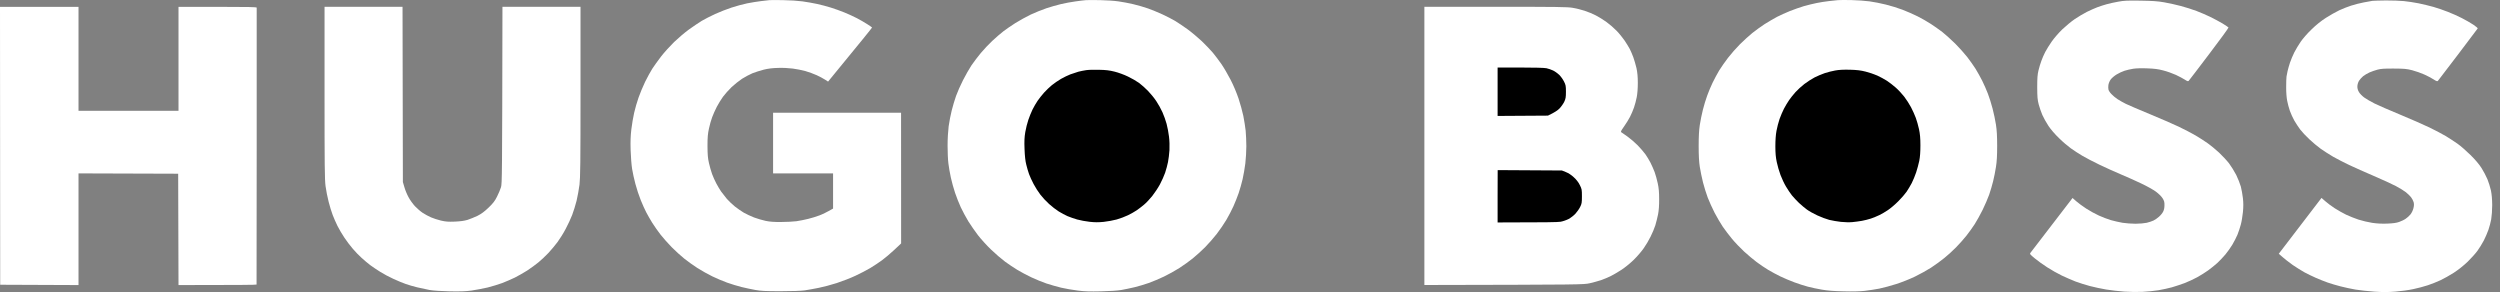
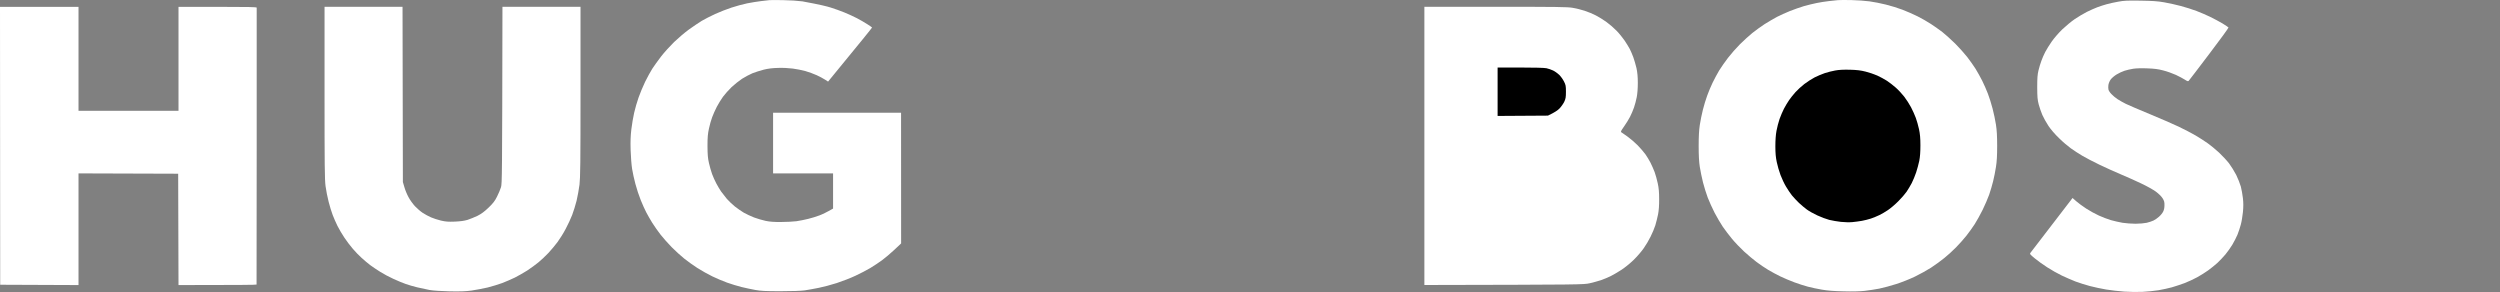
<svg xmlns="http://www.w3.org/2000/svg" width="214" height="25" viewBox="0 0 214 25" fill="none">
  <rect x="0" y="0" width="214" height="25" fill="#808080" stroke="none" />
-   <path d="M65.149 0.094C65.445 0.061 65.765 0.023 65.862 0.012C65.959 0 66.484 0 67.031 0.012C67.579 0.017 68.327 0.067 68.686 0.117C69.046 0.166 69.611 0.266 69.941 0.338C70.272 0.409 70.797 0.548 71.111 0.647C71.425 0.741 71.95 0.934 72.281 1.067C72.612 1.2 73.097 1.426 73.365 1.564C73.633 1.702 74.027 1.934 74.244 2.073C74.46 2.211 74.643 2.338 74.649 2.354C74.66 2.371 73.816 3.415 70.883 6.985L70.626 6.819C70.484 6.725 70.164 6.554 69.913 6.438C69.662 6.322 69.228 6.167 68.943 6.084C68.658 6.007 68.173 5.907 67.859 5.869C67.534 5.825 66.992 5.797 66.604 5.813C66.124 5.825 65.753 5.869 65.377 5.963C65.08 6.04 64.641 6.178 64.407 6.272C64.173 6.372 63.773 6.582 63.522 6.742C63.271 6.908 62.866 7.228 62.621 7.46C62.381 7.692 62.05 8.062 61.891 8.278C61.731 8.499 61.491 8.891 61.354 9.151C61.223 9.411 61.04 9.809 60.961 10.035C60.875 10.262 60.749 10.698 60.687 11.002C60.59 11.444 60.561 11.742 60.561 12.494C60.567 13.24 60.59 13.544 60.687 13.958C60.749 14.246 60.875 14.671 60.955 14.898C61.04 15.124 61.2 15.489 61.314 15.699C61.423 15.909 61.611 16.224 61.725 16.39C61.845 16.555 62.068 16.843 62.221 17.025C62.381 17.207 62.684 17.495 62.901 17.672C63.117 17.843 63.46 18.08 63.665 18.202C63.87 18.318 64.264 18.506 64.549 18.616C64.835 18.721 65.28 18.854 65.548 18.909C65.89 18.981 66.278 19.009 66.86 19.003C67.317 19.003 67.904 18.97 68.173 18.937C68.441 18.898 68.886 18.81 69.171 18.738C69.456 18.672 69.89 18.534 70.141 18.44C70.392 18.346 70.757 18.174 71.311 17.854V14.842H66.176V9.648H77.131L77.136 20.838L76.549 21.39C76.224 21.694 75.756 22.092 75.505 22.274C75.254 22.462 74.803 22.755 74.506 22.937C74.209 23.114 73.633 23.418 73.222 23.606C72.811 23.799 72.098 24.076 71.625 24.23C71.157 24.38 70.461 24.567 70.084 24.639C69.707 24.717 69.171 24.811 68.886 24.855C68.549 24.899 67.83 24.927 66.803 24.927C65.531 24.927 65.126 24.905 64.664 24.822C64.35 24.766 63.808 24.65 63.465 24.567C63.123 24.479 62.57 24.313 62.239 24.192C61.908 24.076 61.343 23.833 60.983 23.661C60.624 23.485 60.042 23.164 59.7 22.943C59.357 22.722 58.844 22.357 58.558 22.125C58.273 21.899 57.8 21.462 57.503 21.164C57.206 20.865 56.778 20.379 56.55 20.092C56.327 19.804 56.002 19.346 55.831 19.07C55.66 18.793 55.432 18.395 55.323 18.185C55.209 17.975 54.998 17.5 54.85 17.136C54.701 16.771 54.496 16.152 54.393 15.754C54.285 15.356 54.159 14.776 54.108 14.456C54.056 14.135 53.999 13.417 53.982 12.853C53.959 12.085 53.977 11.637 54.045 11.057C54.096 10.632 54.205 9.996 54.285 9.648C54.365 9.3 54.53 8.714 54.661 8.35C54.787 7.985 55.044 7.377 55.226 6.996C55.414 6.615 55.688 6.117 55.831 5.891C55.979 5.664 56.316 5.189 56.584 4.841C56.852 4.493 57.36 3.935 57.703 3.598C58.051 3.266 58.627 2.774 58.986 2.515C59.346 2.255 59.837 1.929 60.07 1.785C60.304 1.647 60.818 1.382 61.212 1.2C61.605 1.023 62.233 0.774 62.609 0.653C62.986 0.525 63.591 0.365 63.95 0.288C64.31 0.216 64.852 0.128 65.149 0.094Z" fill="white" />
-   <path d="M92.051 0.122C92.394 0.072 92.805 0.023 92.964 0.012C93.118 0 93.672 0 94.191 0.012C94.71 0.023 95.401 0.067 95.731 0.117C96.062 0.161 96.639 0.271 97.015 0.36C97.392 0.448 97.957 0.614 98.271 0.724C98.584 0.835 99.138 1.061 99.497 1.227C99.857 1.393 100.348 1.647 100.581 1.785C100.815 1.929 101.295 2.244 101.637 2.493C101.979 2.741 102.533 3.205 102.869 3.52C103.2 3.835 103.623 4.283 103.817 4.509C104.005 4.736 104.336 5.173 104.547 5.476C104.758 5.78 105.112 6.388 105.34 6.83C105.585 7.3 105.859 7.963 106.019 8.433C106.167 8.875 106.35 9.543 106.43 9.925C106.504 10.306 106.595 10.875 106.63 11.195C106.658 11.516 106.687 12.113 106.687 12.522C106.687 12.931 106.647 13.588 106.601 13.986C106.55 14.384 106.447 14.992 106.367 15.34C106.287 15.688 106.133 16.224 106.03 16.528C105.928 16.832 105.722 17.34 105.58 17.66C105.437 17.981 105.163 18.5 104.975 18.821C104.787 19.141 104.421 19.677 104.165 20.009C103.908 20.34 103.451 20.865 103.155 21.164C102.852 21.462 102.379 21.899 102.093 22.125C101.808 22.357 101.295 22.722 100.952 22.943C100.61 23.164 100.017 23.49 99.64 23.672C99.263 23.855 98.67 24.103 98.328 24.225C97.985 24.346 97.432 24.512 97.101 24.59C96.77 24.667 96.274 24.772 95.988 24.822C95.669 24.877 95.013 24.921 94.248 24.938C93.29 24.96 92.856 24.949 92.251 24.871C91.829 24.822 91.184 24.706 90.825 24.623C90.465 24.534 89.9 24.374 89.569 24.264C89.238 24.153 88.662 23.916 88.285 23.739C87.909 23.562 87.373 23.274 87.087 23.103C86.802 22.932 86.328 22.611 86.032 22.396C85.735 22.175 85.193 21.711 84.834 21.363C84.468 21.015 83.972 20.462 83.721 20.142C83.47 19.815 83.099 19.279 82.894 18.953C82.694 18.622 82.397 18.075 82.243 17.743C82.089 17.412 81.867 16.848 81.752 16.5C81.633 16.152 81.473 15.566 81.393 15.201C81.313 14.837 81.216 14.29 81.182 13.986C81.142 13.682 81.113 12.997 81.113 12.466C81.113 11.886 81.153 11.223 81.205 10.809C81.256 10.427 81.376 9.82 81.467 9.455C81.558 9.09 81.724 8.532 81.838 8.212C81.952 7.891 82.22 7.283 82.437 6.858C82.654 6.432 82.979 5.863 83.162 5.587C83.35 5.311 83.71 4.841 83.96 4.537C84.212 4.233 84.662 3.758 84.953 3.487C85.25 3.211 85.672 2.846 85.889 2.68C86.106 2.509 86.574 2.194 86.916 1.973C87.258 1.758 87.852 1.432 88.228 1.249C88.605 1.072 89.21 0.829 89.569 0.708C89.929 0.586 90.494 0.426 90.825 0.349C91.156 0.271 91.709 0.166 92.051 0.122Z" fill="white" />
+   <path d="M65.149 0.094C65.445 0.061 65.765 0.023 65.862 0.012C65.959 0 66.484 0 67.031 0.012C67.579 0.017 68.327 0.067 68.686 0.117C70.272 0.409 70.797 0.548 71.111 0.647C71.425 0.741 71.95 0.934 72.281 1.067C72.612 1.2 73.097 1.426 73.365 1.564C73.633 1.702 74.027 1.934 74.244 2.073C74.46 2.211 74.643 2.338 74.649 2.354C74.66 2.371 73.816 3.415 70.883 6.985L70.626 6.819C70.484 6.725 70.164 6.554 69.913 6.438C69.662 6.322 69.228 6.167 68.943 6.084C68.658 6.007 68.173 5.907 67.859 5.869C67.534 5.825 66.992 5.797 66.604 5.813C66.124 5.825 65.753 5.869 65.377 5.963C65.08 6.04 64.641 6.178 64.407 6.272C64.173 6.372 63.773 6.582 63.522 6.742C63.271 6.908 62.866 7.228 62.621 7.46C62.381 7.692 62.05 8.062 61.891 8.278C61.731 8.499 61.491 8.891 61.354 9.151C61.223 9.411 61.04 9.809 60.961 10.035C60.875 10.262 60.749 10.698 60.687 11.002C60.59 11.444 60.561 11.742 60.561 12.494C60.567 13.24 60.59 13.544 60.687 13.958C60.749 14.246 60.875 14.671 60.955 14.898C61.04 15.124 61.2 15.489 61.314 15.699C61.423 15.909 61.611 16.224 61.725 16.39C61.845 16.555 62.068 16.843 62.221 17.025C62.381 17.207 62.684 17.495 62.901 17.672C63.117 17.843 63.46 18.08 63.665 18.202C63.87 18.318 64.264 18.506 64.549 18.616C64.835 18.721 65.28 18.854 65.548 18.909C65.89 18.981 66.278 19.009 66.86 19.003C67.317 19.003 67.904 18.97 68.173 18.937C68.441 18.898 68.886 18.81 69.171 18.738C69.456 18.672 69.89 18.534 70.141 18.44C70.392 18.346 70.757 18.174 71.311 17.854V14.842H66.176V9.648H77.131L77.136 20.838L76.549 21.39C76.224 21.694 75.756 22.092 75.505 22.274C75.254 22.462 74.803 22.755 74.506 22.937C74.209 23.114 73.633 23.418 73.222 23.606C72.811 23.799 72.098 24.076 71.625 24.23C71.157 24.38 70.461 24.567 70.084 24.639C69.707 24.717 69.171 24.811 68.886 24.855C68.549 24.899 67.83 24.927 66.803 24.927C65.531 24.927 65.126 24.905 64.664 24.822C64.35 24.766 63.808 24.65 63.465 24.567C63.123 24.479 62.57 24.313 62.239 24.192C61.908 24.076 61.343 23.833 60.983 23.661C60.624 23.485 60.042 23.164 59.7 22.943C59.357 22.722 58.844 22.357 58.558 22.125C58.273 21.899 57.8 21.462 57.503 21.164C57.206 20.865 56.778 20.379 56.55 20.092C56.327 19.804 56.002 19.346 55.831 19.07C55.66 18.793 55.432 18.395 55.323 18.185C55.209 17.975 54.998 17.5 54.85 17.136C54.701 16.771 54.496 16.152 54.393 15.754C54.285 15.356 54.159 14.776 54.108 14.456C54.056 14.135 53.999 13.417 53.982 12.853C53.959 12.085 53.977 11.637 54.045 11.057C54.096 10.632 54.205 9.996 54.285 9.648C54.365 9.3 54.53 8.714 54.661 8.35C54.787 7.985 55.044 7.377 55.226 6.996C55.414 6.615 55.688 6.117 55.831 5.891C55.979 5.664 56.316 5.189 56.584 4.841C56.852 4.493 57.36 3.935 57.703 3.598C58.051 3.266 58.627 2.774 58.986 2.515C59.346 2.255 59.837 1.929 60.07 1.785C60.304 1.647 60.818 1.382 61.212 1.2C61.605 1.023 62.233 0.774 62.609 0.653C62.986 0.525 63.591 0.365 63.95 0.288C64.31 0.216 64.852 0.128 65.149 0.094Z" fill="white" />
  <path d="M156.555 0.094C156.852 0.061 157.2 0.023 157.325 0.012C157.451 0 157.964 -0.005 158.467 0.006C158.969 0.017 159.676 0.067 160.036 0.117C160.395 0.166 161.023 0.288 161.434 0.393C161.844 0.492 162.483 0.691 162.86 0.835C163.237 0.979 163.813 1.233 164.144 1.398C164.475 1.564 164.988 1.857 165.285 2.051C165.582 2.244 166.032 2.564 166.284 2.758C166.535 2.957 167.025 3.399 167.373 3.741C167.716 4.089 168.184 4.609 168.406 4.896C168.629 5.184 168.942 5.631 169.108 5.891C169.268 6.151 169.524 6.609 169.678 6.913C169.827 7.217 170.049 7.714 170.163 8.018C170.283 8.322 170.46 8.891 170.563 9.289C170.671 9.687 170.797 10.306 170.854 10.671C170.928 11.14 170.957 11.671 170.957 12.494C170.957 13.312 170.928 13.842 170.854 14.29C170.802 14.638 170.694 15.185 170.614 15.505C170.54 15.826 170.38 16.345 170.272 16.666C170.158 16.986 169.907 17.567 169.713 17.964C169.519 18.362 169.211 18.904 169.039 19.18C168.863 19.456 168.543 19.898 168.326 20.175C168.109 20.451 167.71 20.893 167.447 21.164C167.185 21.434 166.723 21.854 166.426 22.092C166.129 22.335 165.616 22.705 165.285 22.921C164.954 23.131 164.338 23.473 163.916 23.678C163.493 23.882 162.774 24.17 162.318 24.313C161.862 24.462 161.211 24.634 160.863 24.706C160.515 24.772 159.956 24.86 159.608 24.899C159.208 24.943 158.552 24.96 157.81 24.938C156.977 24.921 156.441 24.877 155.956 24.794C155.579 24.728 155.037 24.617 154.758 24.54C154.478 24.468 153.948 24.297 153.588 24.164C153.229 24.032 152.687 23.799 152.39 23.656C152.093 23.512 151.631 23.264 151.363 23.103C151.095 22.943 150.644 22.639 150.364 22.429C150.085 22.219 149.6 21.81 149.286 21.523C148.978 21.235 148.516 20.755 148.265 20.451C148.014 20.147 147.654 19.677 147.466 19.401C147.283 19.125 146.969 18.594 146.77 18.213C146.576 17.832 146.308 17.246 146.182 16.915C146.057 16.583 145.874 15.997 145.777 15.616C145.68 15.235 145.56 14.638 145.503 14.29C145.435 13.842 145.406 13.306 145.406 12.494C145.406 11.687 145.435 11.14 145.503 10.698C145.554 10.35 145.674 9.764 145.766 9.4C145.857 9.035 146.022 8.488 146.136 8.184C146.245 7.88 146.45 7.383 146.599 7.079C146.747 6.775 146.998 6.305 147.163 6.029C147.335 5.753 147.671 5.272 147.917 4.951C148.162 4.631 148.618 4.112 148.932 3.797C149.252 3.482 149.725 3.045 149.994 2.83C150.262 2.614 150.735 2.272 151.049 2.067C151.363 1.868 151.836 1.592 152.105 1.448C152.373 1.31 152.869 1.084 153.217 0.945C153.565 0.807 154.102 0.619 154.415 0.525C154.729 0.437 155.22 0.315 155.5 0.26C155.779 0.199 156.258 0.128 156.555 0.094Z" fill="white" />
  <path d="M180.32 0.365C180.537 0.299 180.987 0.205 181.318 0.144C181.826 0.05 182.111 0.039 183.23 0.056C184.262 0.072 184.696 0.1 185.255 0.199C185.649 0.266 186.288 0.409 186.682 0.514C187.075 0.619 187.674 0.807 188.023 0.94C188.371 1.072 188.895 1.299 189.192 1.443C189.489 1.586 189.957 1.841 190.236 2.001C190.51 2.167 190.744 2.327 190.761 2.354C190.778 2.382 190.031 3.41 189.101 4.631C188.177 5.858 187.383 6.885 187.349 6.924C187.298 6.974 187.224 6.952 187.024 6.819C186.881 6.725 186.533 6.543 186.254 6.41C185.974 6.283 185.483 6.106 185.17 6.029C184.736 5.913 184.411 5.874 183.8 5.852C183.304 5.83 182.847 5.847 182.602 5.885C182.385 5.918 182.049 5.996 181.86 6.057C181.672 6.117 181.364 6.261 181.176 6.377C180.987 6.493 180.759 6.687 180.673 6.808C180.582 6.93 180.502 7.134 180.479 7.272C180.462 7.41 180.462 7.587 180.485 7.67C180.502 7.758 180.616 7.93 180.736 8.051C180.85 8.178 181.09 8.377 181.261 8.488C181.432 8.604 181.758 8.781 181.974 8.891C182.191 8.996 183.104 9.389 184 9.759C184.896 10.129 186.014 10.615 186.482 10.836C186.956 11.063 187.606 11.4 187.937 11.593C188.268 11.787 188.741 12.091 188.993 12.273C189.244 12.45 189.677 12.809 189.957 13.069C190.236 13.334 190.619 13.743 190.807 13.986C190.99 14.229 191.269 14.677 191.423 14.98C191.571 15.284 191.748 15.732 191.817 15.975C191.88 16.218 191.959 16.666 191.994 16.97C192.039 17.373 192.039 17.694 191.994 18.158C191.959 18.506 191.88 18.992 191.811 19.235C191.748 19.478 191.617 19.865 191.526 20.092C191.429 20.318 191.235 20.705 191.087 20.948C190.938 21.191 190.676 21.567 190.499 21.777C190.322 21.987 190.014 22.313 189.814 22.501C189.614 22.683 189.255 22.971 189.021 23.142C188.787 23.313 188.359 23.578 188.08 23.733C187.8 23.888 187.309 24.114 186.995 24.236C186.682 24.352 186.191 24.512 185.911 24.595C185.632 24.672 185.118 24.783 184.77 24.844C184.422 24.899 183.812 24.965 183.401 24.982C182.984 25.004 182.294 24.993 181.832 24.96C181.375 24.927 180.685 24.849 180.291 24.783C179.897 24.717 179.27 24.584 178.893 24.485C178.517 24.385 177.963 24.208 177.667 24.098C177.37 23.982 176.845 23.755 176.497 23.59C176.149 23.424 175.59 23.109 175.242 22.882C174.894 22.661 174.414 22.313 174.175 22.114C173.775 21.788 173.735 21.738 173.804 21.644C173.838 21.589 174.665 20.512 177.41 16.948L177.724 17.224C177.895 17.379 178.283 17.66 178.579 17.854C178.876 18.047 179.367 18.318 179.664 18.451C179.96 18.589 180.422 18.76 180.691 18.843C180.959 18.92 181.41 19.02 181.689 19.07C181.969 19.114 182.471 19.152 182.802 19.152C183.133 19.152 183.561 19.114 183.76 19.07C183.954 19.025 184.217 18.937 184.342 18.876C184.468 18.815 184.679 18.672 184.804 18.556C184.936 18.445 185.095 18.252 185.158 18.13C185.238 17.981 185.278 17.799 185.278 17.572C185.284 17.296 185.255 17.191 185.113 16.964C185.01 16.804 184.776 16.577 184.542 16.401C184.319 16.24 183.76 15.925 183.287 15.704C182.819 15.478 182.031 15.13 181.546 14.925C181.061 14.721 180.24 14.351 179.721 14.102C179.201 13.853 178.534 13.505 178.237 13.328C177.94 13.152 177.501 12.87 177.267 12.698C177.033 12.533 176.577 12.146 176.263 11.836C175.909 11.499 175.555 11.085 175.35 10.781C175.167 10.505 174.933 10.085 174.825 9.842C174.722 9.599 174.58 9.19 174.511 8.93C174.409 8.538 174.391 8.294 174.386 7.466C174.386 6.681 174.409 6.377 174.494 6.029C174.551 5.786 174.665 5.41 174.745 5.2C174.819 4.985 174.968 4.653 175.07 4.454C175.173 4.255 175.418 3.857 175.618 3.57C175.824 3.272 176.217 2.819 176.525 2.52C176.828 2.233 177.307 1.835 177.598 1.636C177.883 1.437 178.363 1.161 178.648 1.012C178.939 0.868 179.344 0.691 179.549 0.614C179.755 0.536 180.103 0.426 180.32 0.365Z" fill="white" />
-   <path d="M202.344 0.205C202.658 0.144 202.989 0.083 203.086 0.072C203.183 0.061 203.702 0.045 204.238 0.039C204.78 0.039 205.476 0.061 205.779 0.094C206.087 0.122 206.646 0.21 207.023 0.282C207.399 0.36 207.976 0.498 208.307 0.592C208.637 0.686 209.185 0.874 209.533 1.012C209.881 1.144 210.418 1.387 210.732 1.548C211.045 1.708 211.49 1.962 211.713 2.111C211.941 2.26 212.112 2.41 212.089 2.437C212.067 2.465 211.308 3.476 210.401 4.675C209.493 5.874 208.717 6.891 208.683 6.924C208.632 6.979 208.552 6.952 208.307 6.792C208.135 6.681 207.776 6.488 207.508 6.372C207.24 6.25 206.777 6.09 206.481 6.012C206.001 5.891 205.819 5.874 204.912 5.869C204.09 5.863 203.81 5.885 203.514 5.963C203.308 6.018 203 6.123 202.829 6.2C202.658 6.278 202.412 6.421 202.293 6.515C202.173 6.615 202.007 6.792 201.933 6.913C201.853 7.046 201.796 7.234 201.791 7.383C201.785 7.554 201.825 7.703 201.922 7.875C201.996 8.007 202.201 8.217 202.373 8.344C202.544 8.471 202.943 8.698 203.257 8.858C203.571 9.013 204.558 9.444 205.454 9.814C206.349 10.184 207.479 10.682 207.964 10.914C208.449 11.151 209.083 11.483 209.362 11.649C209.642 11.82 210.092 12.113 210.361 12.301C210.629 12.488 211.125 12.925 211.473 13.268C211.884 13.671 212.209 14.058 212.415 14.378C212.586 14.649 212.814 15.08 212.923 15.34C213.031 15.599 213.162 16.03 213.225 16.307C213.293 16.649 213.328 17.042 213.333 17.55C213.333 17.975 213.293 18.495 213.248 18.766C213.202 19.025 213.094 19.434 213.008 19.677C212.923 19.92 212.746 20.329 212.614 20.589C212.477 20.849 212.232 21.247 212.067 21.473C211.901 21.7 211.519 22.125 211.222 22.413C210.886 22.733 210.429 23.098 210.047 23.346C209.699 23.567 209.185 23.86 208.906 23.987C208.626 24.12 208.135 24.313 207.822 24.418C207.508 24.523 206.943 24.672 206.566 24.75C206.19 24.833 205.511 24.927 205.054 24.96C204.421 25.01 204.004 25.015 203.257 24.965C202.726 24.927 201.99 24.849 201.631 24.788C201.271 24.728 200.695 24.601 200.347 24.512C199.999 24.424 199.503 24.275 199.234 24.181C198.966 24.087 198.515 23.904 198.236 23.783C197.956 23.661 197.517 23.446 197.266 23.313C197.015 23.175 196.564 22.893 196.267 22.689C195.971 22.484 195.577 22.18 195.063 21.722L198.721 16.942L199.052 17.23C199.229 17.39 199.594 17.66 199.862 17.832C200.13 18.003 200.564 18.252 200.832 18.379C201.1 18.506 201.574 18.694 201.888 18.799C202.201 18.898 202.726 19.025 203.057 19.075C203.474 19.136 203.867 19.158 204.341 19.141C204.849 19.119 205.117 19.086 205.368 18.998C205.556 18.931 205.813 18.81 205.933 18.721C206.058 18.639 206.241 18.473 206.338 18.351C206.441 18.224 206.549 17.997 206.589 17.826C206.646 17.6 206.646 17.467 206.606 17.301C206.572 17.18 206.469 16.992 206.384 16.881C206.298 16.771 206.098 16.577 205.939 16.45C205.785 16.329 205.397 16.091 205.083 15.925C204.769 15.76 203.925 15.373 203.2 15.063C202.475 14.754 201.528 14.329 201.089 14.124C200.649 13.914 200.033 13.594 199.719 13.417C199.406 13.234 198.932 12.931 198.664 12.743C198.396 12.549 197.951 12.179 197.677 11.919C197.397 11.66 197.049 11.284 196.895 11.085C196.747 10.886 196.518 10.538 196.387 10.311C196.262 10.085 196.09 9.709 196.011 9.482C195.931 9.256 195.828 8.869 195.782 8.626C195.731 8.372 195.691 7.88 195.697 7.466C195.697 7.073 195.708 6.659 195.725 6.554C195.748 6.449 195.788 6.233 195.817 6.084C195.851 5.93 195.942 5.609 196.022 5.366C196.102 5.123 196.273 4.725 196.393 4.482C196.518 4.239 196.764 3.83 196.941 3.57C197.123 3.305 197.523 2.846 197.865 2.52C198.259 2.133 198.681 1.796 199.092 1.531C199.44 1.31 199.953 1.017 200.233 0.885C200.512 0.752 200.98 0.57 201.26 0.481C201.54 0.387 202.03 0.266 202.344 0.205Z" fill="white" />
  <path d="M0.017 24.374L0 0.586H6.721V9.482H15.28V0.586H18.618C21.243 0.586 21.962 0.603 21.973 0.653C21.979 0.691 21.979 6.035 21.973 12.522C21.968 18.173 21.963 22.944 21.962 24.094L21.962 24.358C21.956 24.385 20.455 24.402 15.28 24.402L15.252 14.87L6.721 14.842V24.402L0.017 24.374Z" fill="white" />
  <path d="M27.867 15.931C27.793 15.378 27.781 14.174 27.781 7.93V0.581H34.457L34.486 15.583L34.617 16.025C34.685 16.273 34.845 16.655 34.971 16.881C35.09 17.113 35.342 17.456 35.524 17.655C35.707 17.848 36.009 18.108 36.197 18.23C36.386 18.351 36.7 18.522 36.894 18.605C37.093 18.694 37.476 18.815 37.749 18.882C38.166 18.976 38.366 18.992 38.936 18.97C39.416 18.948 39.741 18.904 40.02 18.821C40.237 18.749 40.625 18.594 40.876 18.473C41.213 18.301 41.453 18.125 41.823 17.771C42.217 17.39 42.36 17.207 42.548 16.826C42.679 16.572 42.828 16.207 42.885 16.025C42.976 15.721 42.987 15.152 43.01 0.581H49.692V7.836C49.692 13.953 49.675 15.201 49.606 15.804C49.555 16.202 49.441 16.826 49.355 17.185C49.264 17.55 49.093 18.097 48.978 18.401C48.859 18.705 48.613 19.241 48.425 19.589C48.242 19.942 47.923 20.451 47.723 20.722C47.518 20.998 47.164 21.418 46.936 21.661C46.708 21.904 46.331 22.258 46.097 22.451C45.857 22.65 45.424 22.965 45.127 23.159C44.825 23.346 44.351 23.623 44.071 23.761C43.786 23.899 43.301 24.109 42.987 24.23C42.673 24.346 42.109 24.518 41.732 24.612C41.355 24.7 40.739 24.816 40.363 24.871C39.832 24.943 39.404 24.954 38.48 24.938C37.721 24.921 37.093 24.877 36.768 24.822C36.483 24.766 36.009 24.667 35.712 24.595C35.41 24.523 34.976 24.396 34.742 24.313C34.503 24.23 34.029 24.037 33.687 23.877C33.339 23.722 32.825 23.446 32.546 23.269C32.261 23.092 31.878 22.832 31.69 22.694C31.502 22.551 31.171 22.274 30.954 22.075C30.737 21.882 30.4 21.534 30.206 21.302C30.007 21.075 29.687 20.655 29.493 20.363C29.299 20.075 29.025 19.616 28.888 19.34C28.757 19.07 28.569 18.649 28.477 18.401C28.381 18.158 28.227 17.649 28.13 17.268C28.032 16.892 27.913 16.29 27.867 15.931Z" fill="white" />
  <path d="M121.927 24.396V0.581H128.015C133.276 0.581 134.177 0.592 134.622 0.669C134.902 0.713 135.364 0.829 135.649 0.923C135.929 1.012 136.362 1.194 136.608 1.321C136.853 1.448 137.264 1.702 137.521 1.89C137.777 2.073 138.165 2.41 138.382 2.636C138.599 2.857 138.907 3.239 139.073 3.482C139.238 3.725 139.432 4.051 139.512 4.2C139.592 4.355 139.723 4.664 139.809 4.891C139.894 5.123 140.014 5.543 140.083 5.83C140.162 6.211 140.197 6.57 140.197 7.101C140.197 7.571 140.162 8.024 140.105 8.317C140.054 8.576 139.951 8.974 139.871 9.201C139.792 9.433 139.638 9.792 139.529 10.002C139.421 10.217 139.187 10.588 139.016 10.831C138.747 11.212 138.713 11.284 138.793 11.328C138.839 11.361 139.078 11.527 139.318 11.693C139.558 11.864 139.951 12.201 140.185 12.439C140.419 12.682 140.722 13.03 140.847 13.207C140.978 13.389 141.172 13.715 141.281 13.925C141.389 14.141 141.549 14.5 141.635 14.726C141.72 14.958 141.84 15.389 141.903 15.693C141.994 16.102 142.023 16.461 142.023 17.047C142.028 17.583 141.994 18.02 141.931 18.346C141.874 18.622 141.771 19.042 141.697 19.285C141.617 19.534 141.441 19.965 141.292 20.252C141.15 20.545 140.887 20.992 140.704 21.247C140.528 21.506 140.14 21.954 139.843 22.247C139.535 22.545 139.067 22.926 138.759 23.12C138.456 23.313 138.046 23.556 137.846 23.65C137.64 23.75 137.281 23.899 137.047 23.982C136.807 24.059 136.374 24.181 136.077 24.247C135.541 24.363 135.455 24.369 121.927 24.396Z" fill="white" />
  <path d="M128.195 9.925V5.78H130.135C131.356 5.78 132.184 5.802 132.378 5.841C132.537 5.874 132.794 5.963 132.942 6.034C133.097 6.106 133.325 6.272 133.462 6.399C133.599 6.532 133.781 6.786 133.873 6.968C134.027 7.267 134.044 7.35 134.044 7.852C134.044 8.328 134.021 8.449 133.901 8.709C133.821 8.875 133.639 9.134 133.502 9.278C133.348 9.438 133.097 9.615 132.503 9.897L128.195 9.925Z" fill="black" />
-   <path d="M92.306 6.139C92.477 6.095 92.774 6.034 92.962 6.007C93.15 5.974 93.653 5.963 94.075 5.974C94.674 5.985 94.976 6.023 95.416 6.134C95.729 6.211 96.243 6.399 96.557 6.554C96.871 6.703 97.293 6.946 97.498 7.095C97.704 7.245 98.046 7.554 98.263 7.775C98.485 8.002 98.805 8.394 98.976 8.654C99.153 8.913 99.387 9.339 99.507 9.61C99.626 9.875 99.786 10.322 99.86 10.599C99.934 10.88 100.032 11.372 100.066 11.693C100.111 12.03 100.123 12.516 100.106 12.853C100.083 13.174 100.032 13.632 99.98 13.875C99.934 14.118 99.82 14.527 99.735 14.787C99.644 15.047 99.444 15.494 99.29 15.782C99.136 16.069 98.839 16.517 98.634 16.776C98.428 17.036 98.109 17.373 97.92 17.528C97.738 17.683 97.453 17.898 97.299 18.003C97.139 18.113 96.808 18.301 96.557 18.423C96.306 18.544 95.872 18.71 95.587 18.788C95.302 18.865 94.805 18.959 94.474 18.992C94.029 19.036 93.721 19.036 93.276 18.987C92.945 18.953 92.466 18.86 92.203 18.788C91.947 18.716 91.576 18.583 91.376 18.5C91.182 18.412 90.84 18.235 90.623 18.097C90.406 17.959 90.035 17.677 89.801 17.462C89.567 17.252 89.231 16.892 89.059 16.666C88.882 16.439 88.62 16.03 88.477 15.754C88.329 15.478 88.158 15.097 88.084 14.898C88.015 14.699 87.907 14.339 87.85 14.096C87.77 13.793 87.724 13.373 87.701 12.77C87.673 12.079 87.69 11.759 87.764 11.306C87.821 10.986 87.935 10.516 88.027 10.256C88.112 9.996 88.278 9.599 88.386 9.372C88.5 9.145 88.694 8.808 88.82 8.626C88.945 8.444 89.191 8.134 89.367 7.935C89.544 7.736 89.847 7.449 90.041 7.289C90.235 7.129 90.588 6.891 90.822 6.753C91.056 6.62 91.416 6.443 91.621 6.366C91.827 6.289 92.135 6.189 92.306 6.139Z" fill="black" />
  <path d="M156.211 6.256C156.445 6.178 156.844 6.079 157.095 6.034C157.415 5.974 157.791 5.957 158.35 5.968C158.961 5.985 159.275 6.023 159.691 6.128C159.988 6.2 160.439 6.355 160.69 6.465C160.941 6.582 161.312 6.78 161.517 6.913C161.722 7.046 162.065 7.311 162.282 7.504C162.498 7.692 162.818 8.04 162.995 8.267C163.172 8.493 163.434 8.902 163.583 9.179C163.725 9.455 163.913 9.864 163.993 10.09C164.079 10.317 164.199 10.753 164.267 11.057C164.353 11.466 164.387 11.82 164.387 12.439C164.387 13.008 164.358 13.422 164.29 13.765C164.233 14.041 164.113 14.483 164.022 14.759C163.931 15.036 163.759 15.445 163.645 15.671C163.525 15.898 163.326 16.235 163.2 16.417C163.075 16.599 162.755 16.97 162.487 17.235C162.219 17.506 161.819 17.843 161.603 17.986C161.386 18.136 161.049 18.329 160.861 18.418C160.673 18.511 160.353 18.639 160.148 18.71C159.942 18.777 159.594 18.865 159.377 18.904C159.161 18.942 158.784 18.992 158.55 19.014C158.316 19.036 157.877 19.025 157.58 18.992C157.283 18.959 156.833 18.882 156.582 18.821C156.33 18.755 155.868 18.583 155.554 18.434C155.241 18.29 154.841 18.064 154.67 17.937C154.499 17.815 154.191 17.555 153.991 17.368C153.791 17.18 153.523 16.887 153.386 16.721C153.255 16.555 153.027 16.218 152.884 15.975C152.736 15.732 152.525 15.284 152.411 14.98C152.296 14.677 152.154 14.179 152.091 13.875C152.005 13.477 151.971 13.102 151.971 12.522C151.971 11.997 152.005 11.538 152.068 11.195C152.12 10.908 152.239 10.455 152.331 10.184C152.428 9.919 152.593 9.521 152.707 9.306C152.821 9.085 153.021 8.753 153.147 8.571C153.272 8.388 153.518 8.079 153.694 7.886C153.871 7.692 154.208 7.377 154.448 7.195C154.693 7.007 155.087 6.753 155.332 6.626C155.583 6.499 155.977 6.333 156.211 6.256Z" fill="black" />
-   <path d="M128.195 19.042V16.804L128.201 14.561L133.701 14.594L134.044 14.732C134.261 14.815 134.512 14.98 134.717 15.174C134.934 15.367 135.116 15.605 135.23 15.837C135.402 16.174 135.413 16.229 135.413 16.804C135.413 17.351 135.396 17.445 135.259 17.716C135.179 17.881 134.997 18.141 134.854 18.296C134.717 18.445 134.455 18.649 134.266 18.749C134.084 18.843 133.776 18.948 133.587 18.981C133.37 19.02 132.303 19.042 128.195 19.042Z" fill="black" />
</svg>